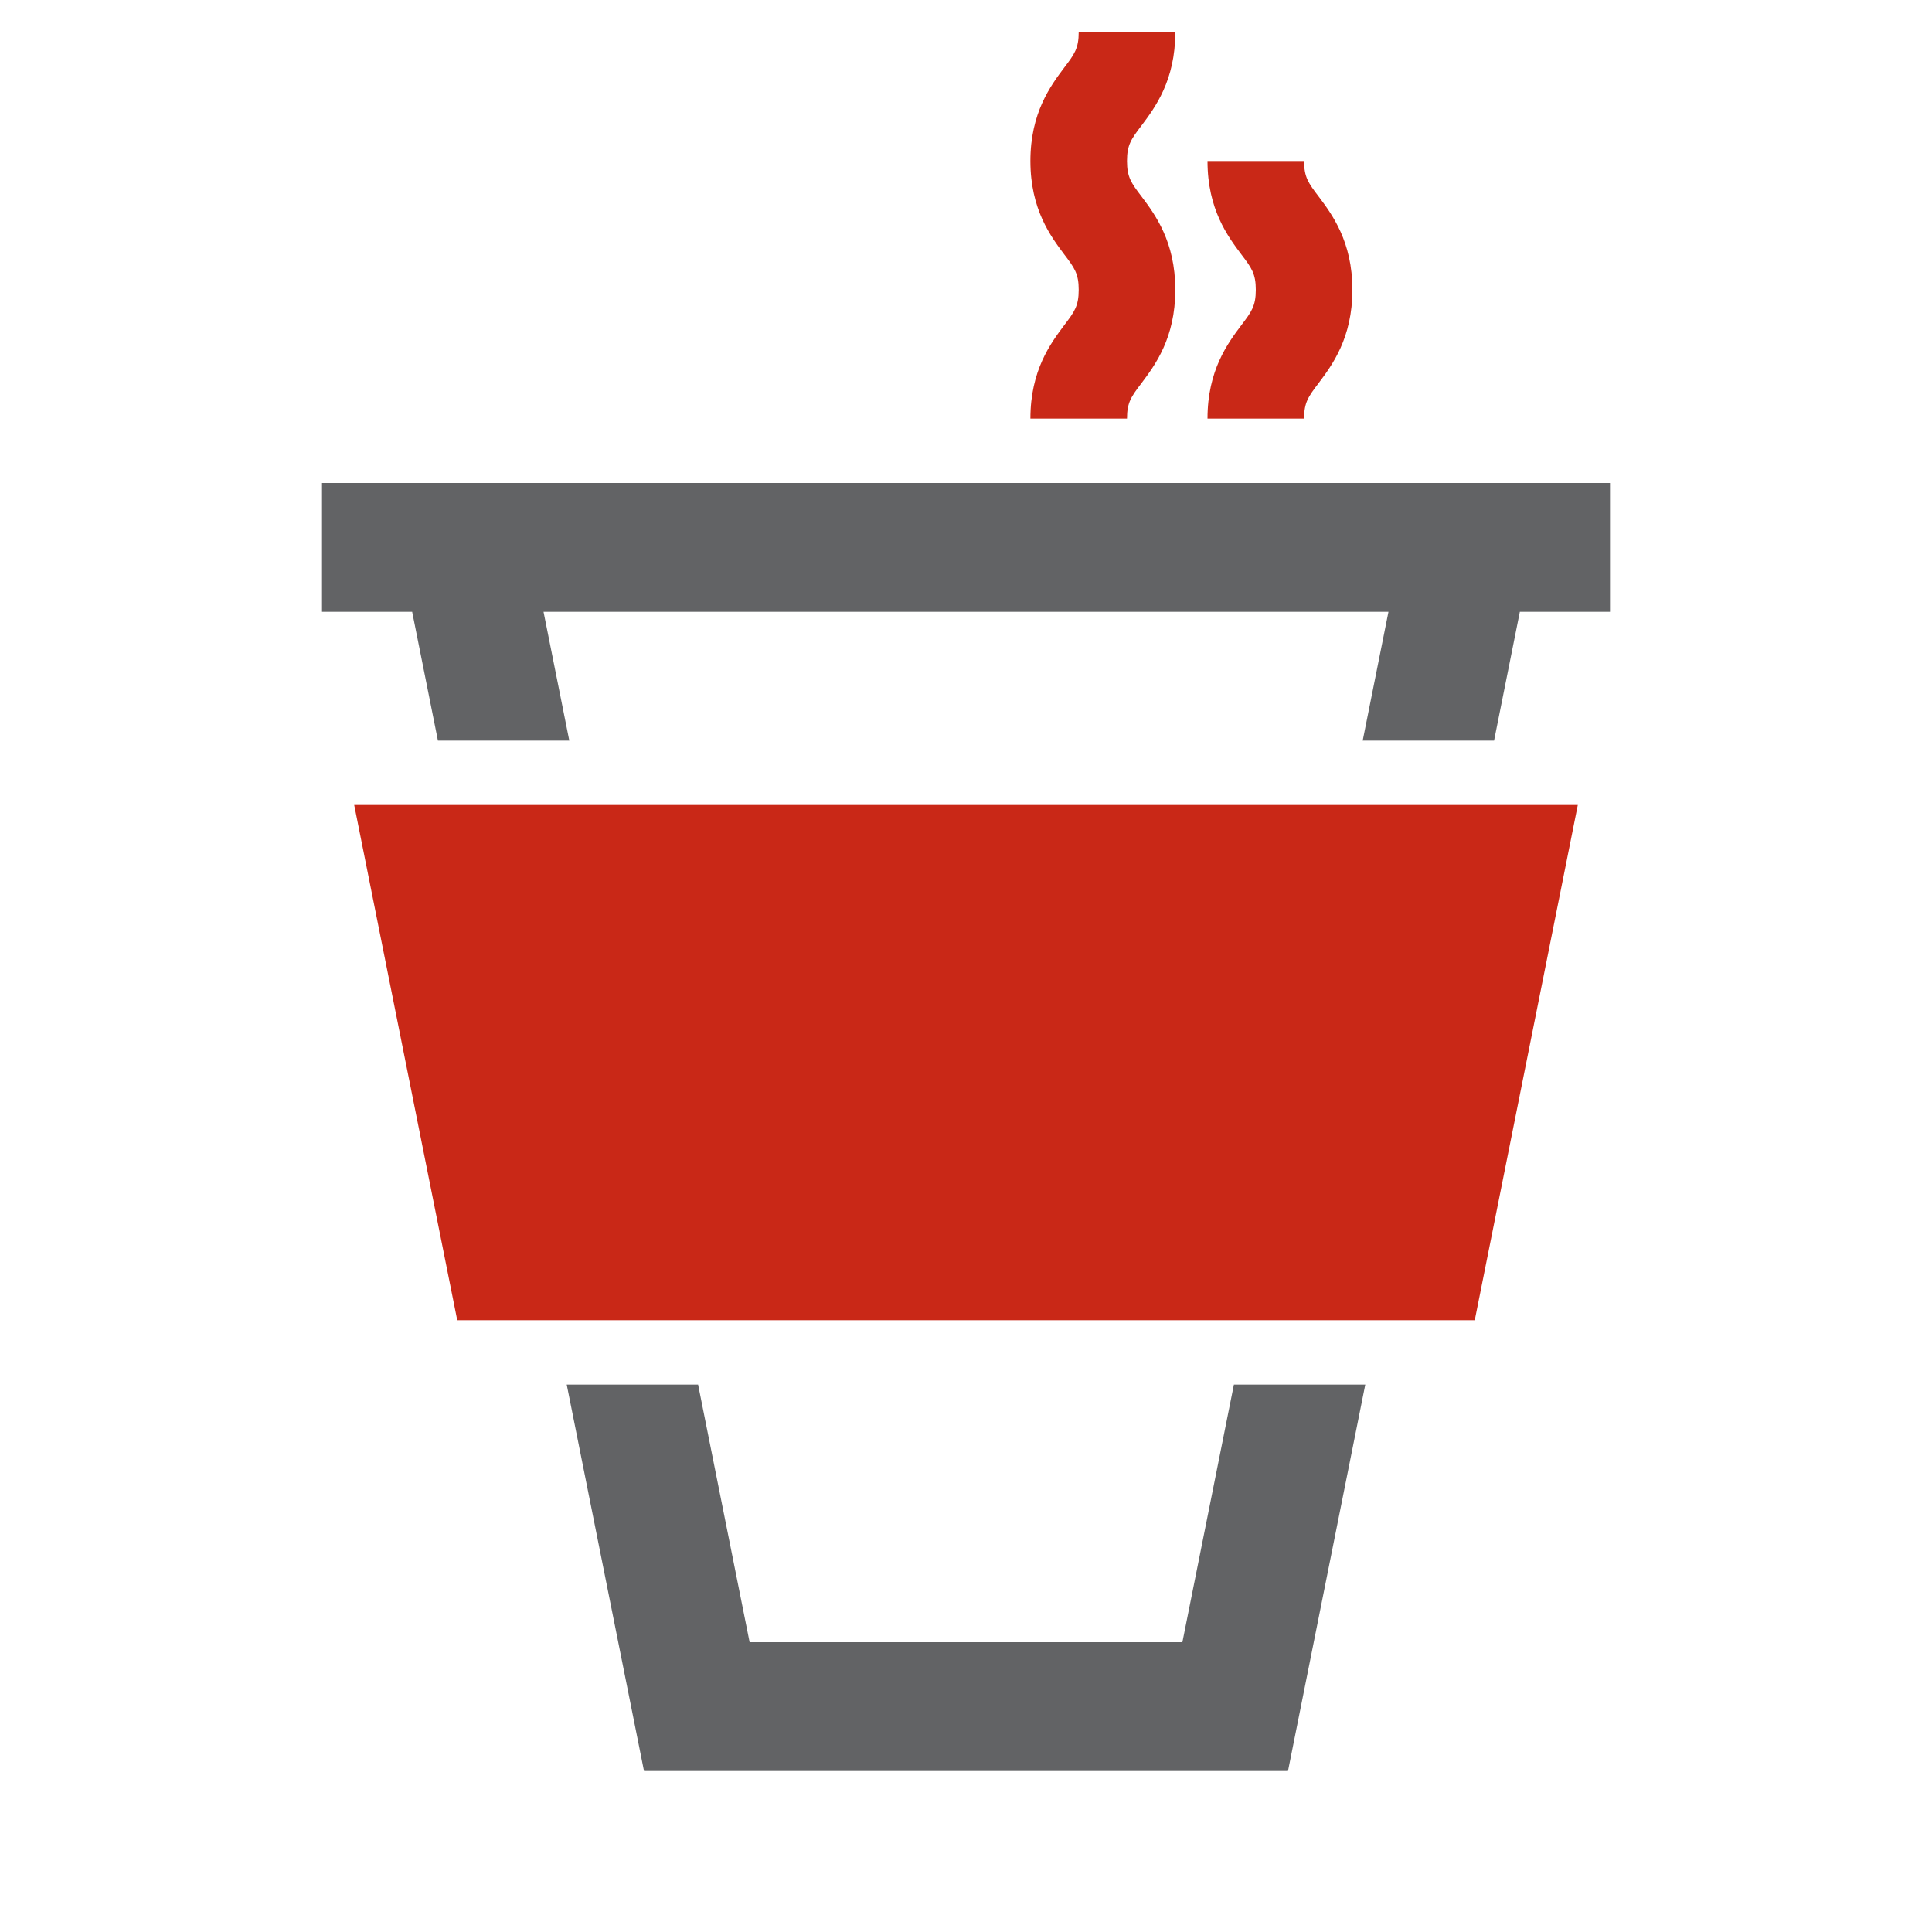
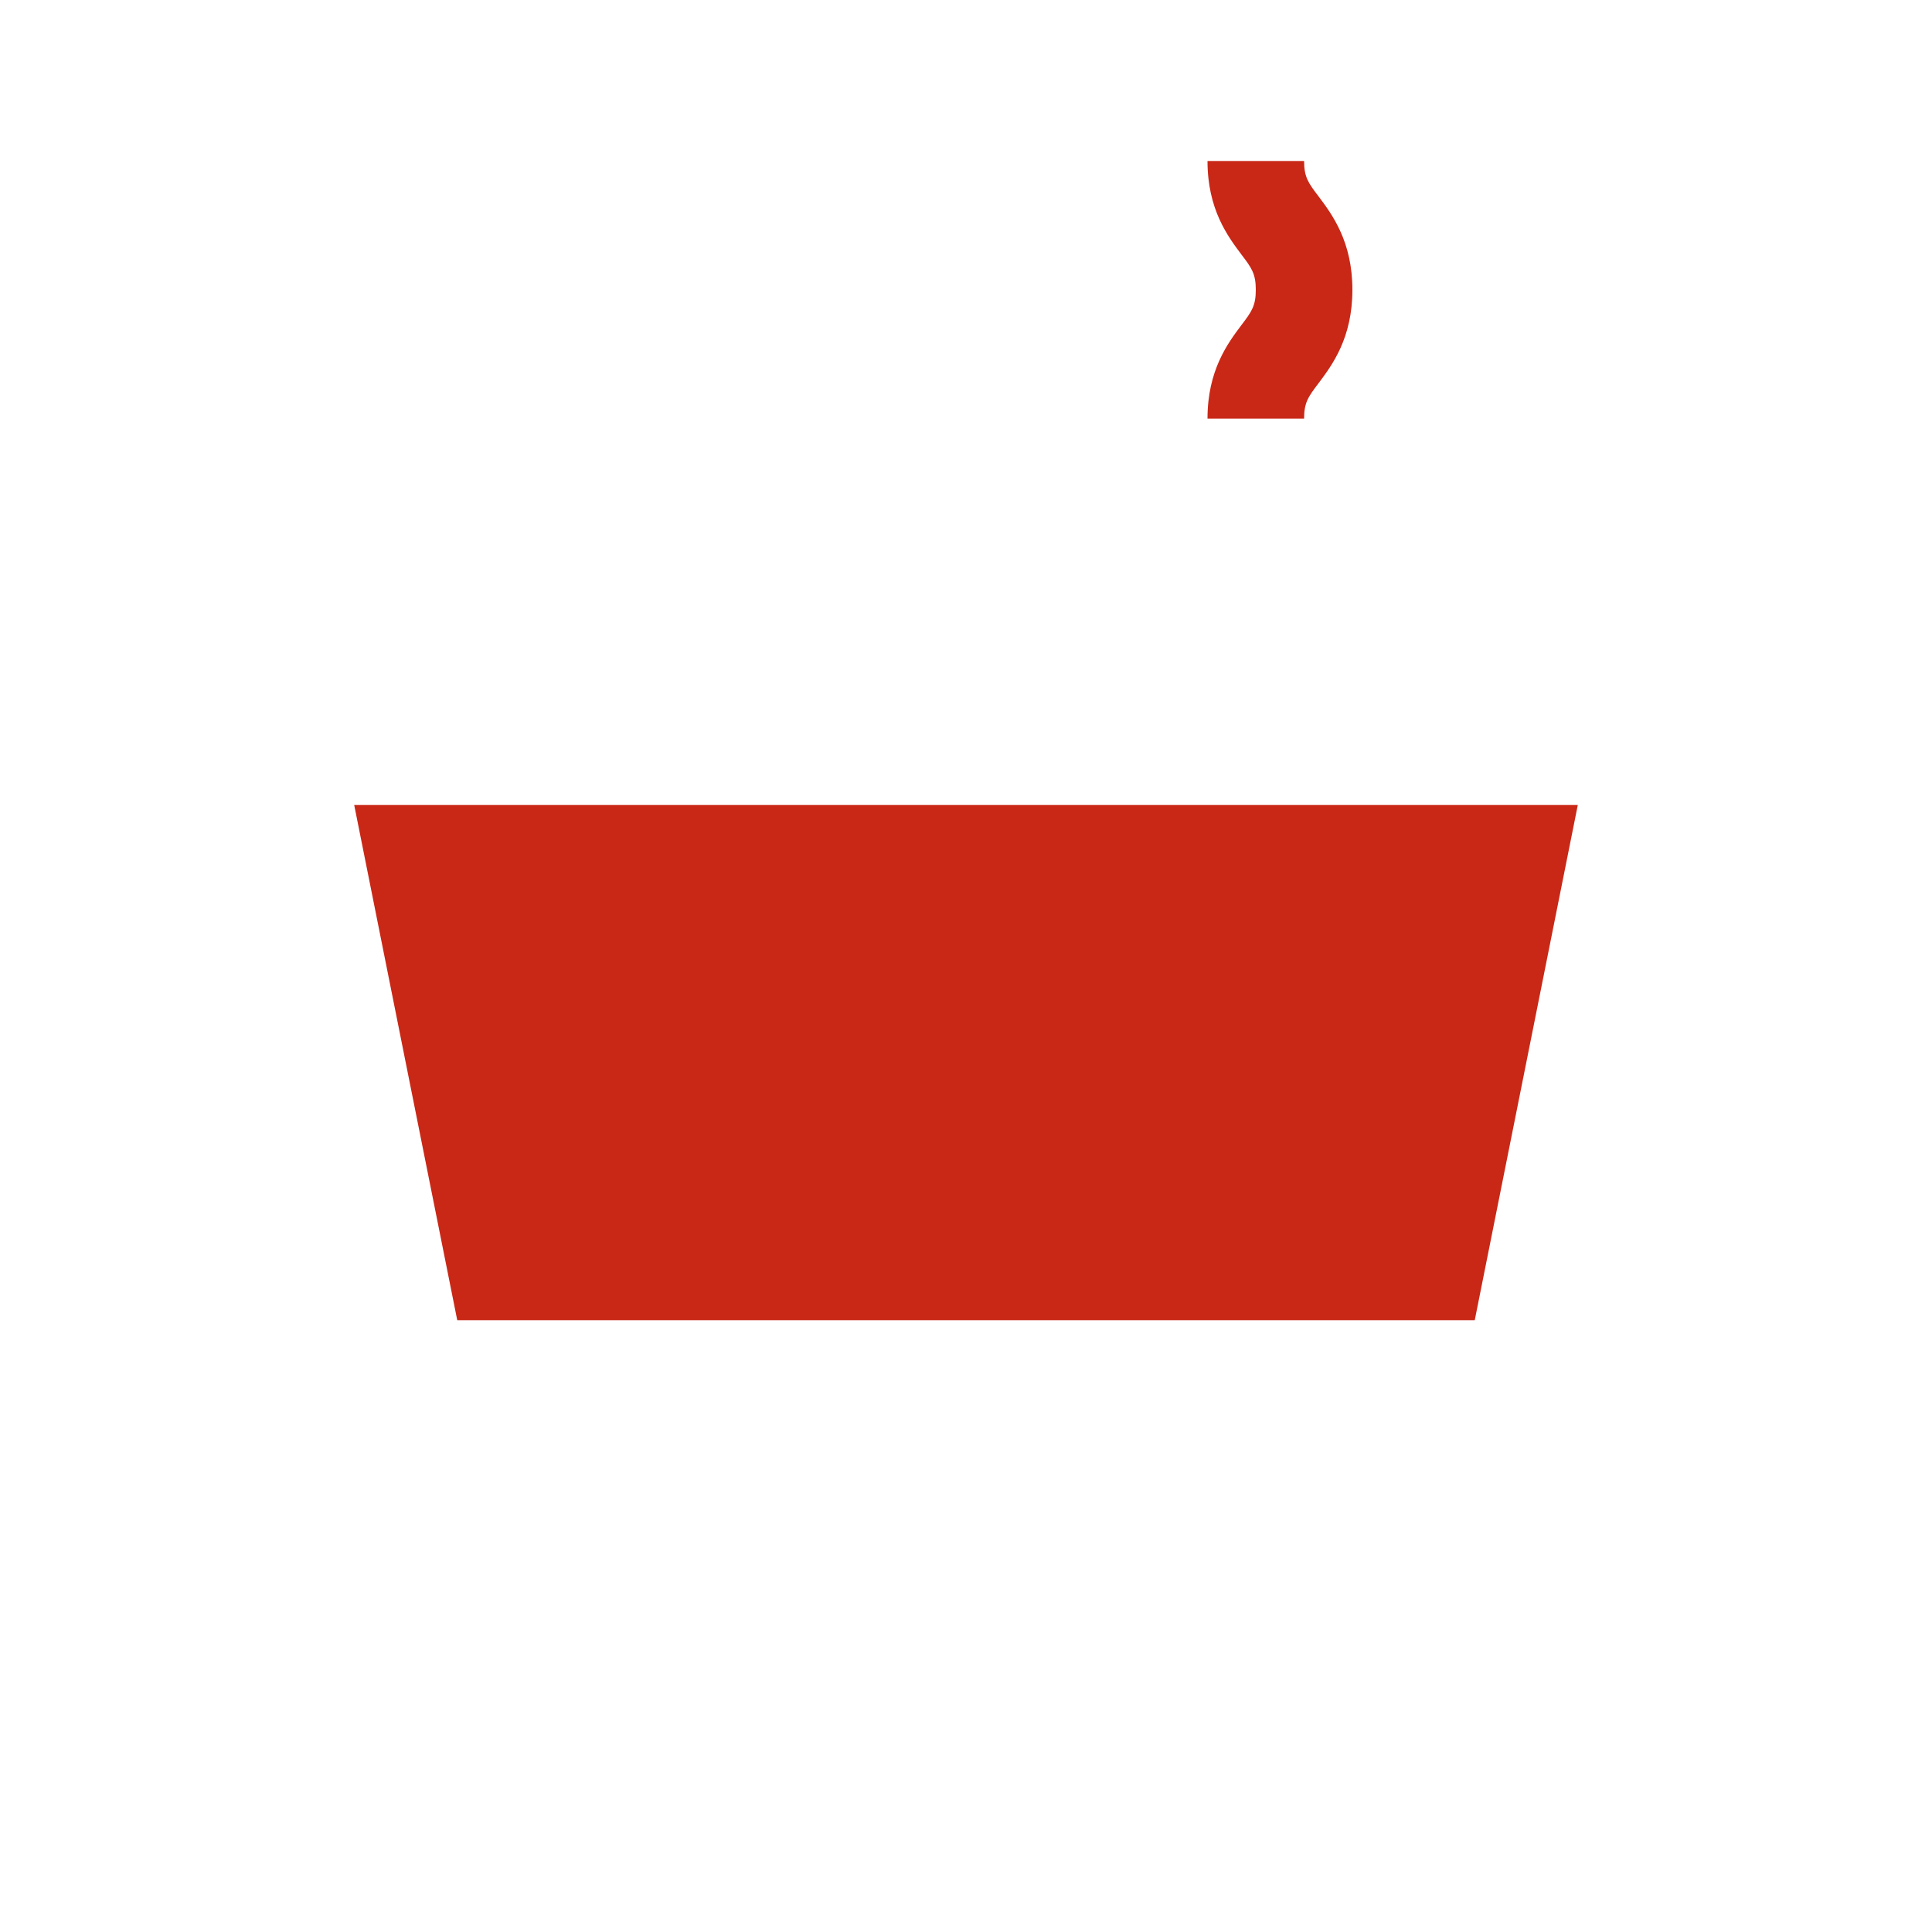
<svg xmlns="http://www.w3.org/2000/svg" width="60" height="60" viewBox="0 0 60 60" fill="none">
  <g clip-path="url(#clip0_9430_16192)">
-     <path d="M38.32 43L36.72 51H23.28L21.68 43H17.6L20 55H40L42.4 43H38.32Z" fill="#626365" />
    <path d="M11 25L14.2 41H45.8L49 25H11Z" fill="#C92817" />
-     <path d="M50 15H10V19H12.8L13.6 23H17.68L16.88 19H43.12L42.32 23H46.4L47.2 19H50V15Z" fill="#626365" />
    <path d="M40.5 13H37.5C37.5 11.5 38.13 10.66 38.55 10.1C38.87 9.68 39 9.5 39 9C39 8.5 38.87 8.32 38.55 7.9C38.13 7.34 37.5 6.5 37.5 5H40.5C40.5 5.5 40.63 5.68 40.95 6.1C41.37 6.66 42 7.5 42 9C42 10.5 41.37 11.34 40.95 11.9C40.63 12.32 40.5 12.5 40.5 13Z" fill="#C92817" />
-     <path d="M35 13H32C32 11.5 32.63 10.66 33.05 10.1C33.37 9.68 33.5 9.5 33.5 9C33.5 8.5 33.37 8.32 33.05 7.9C32.63 7.34 32 6.5 32 5C32 3.5 32.63 2.66 33.05 2.1C33.37 1.68 33.5 1.5 33.5 1H36.5C36.5 2.5 35.87 3.34 35.45 3.9C35.13 4.32 35 4.5 35 5C35 5.5 35.13 5.68 35.45 6.1C35.87 6.66 36.5 7.5 36.5 9C36.5 10.5 35.87 11.34 35.45 11.9C35.13 12.32 35 12.5 35 13Z" fill="#C92817" />
  </g>
  <defs>
    <clipPath id="clip0_9430_16192">
      <rect width="60" height="60" fill="white" transform="translate(0)" />
    </clipPath>
  </defs>
</svg>